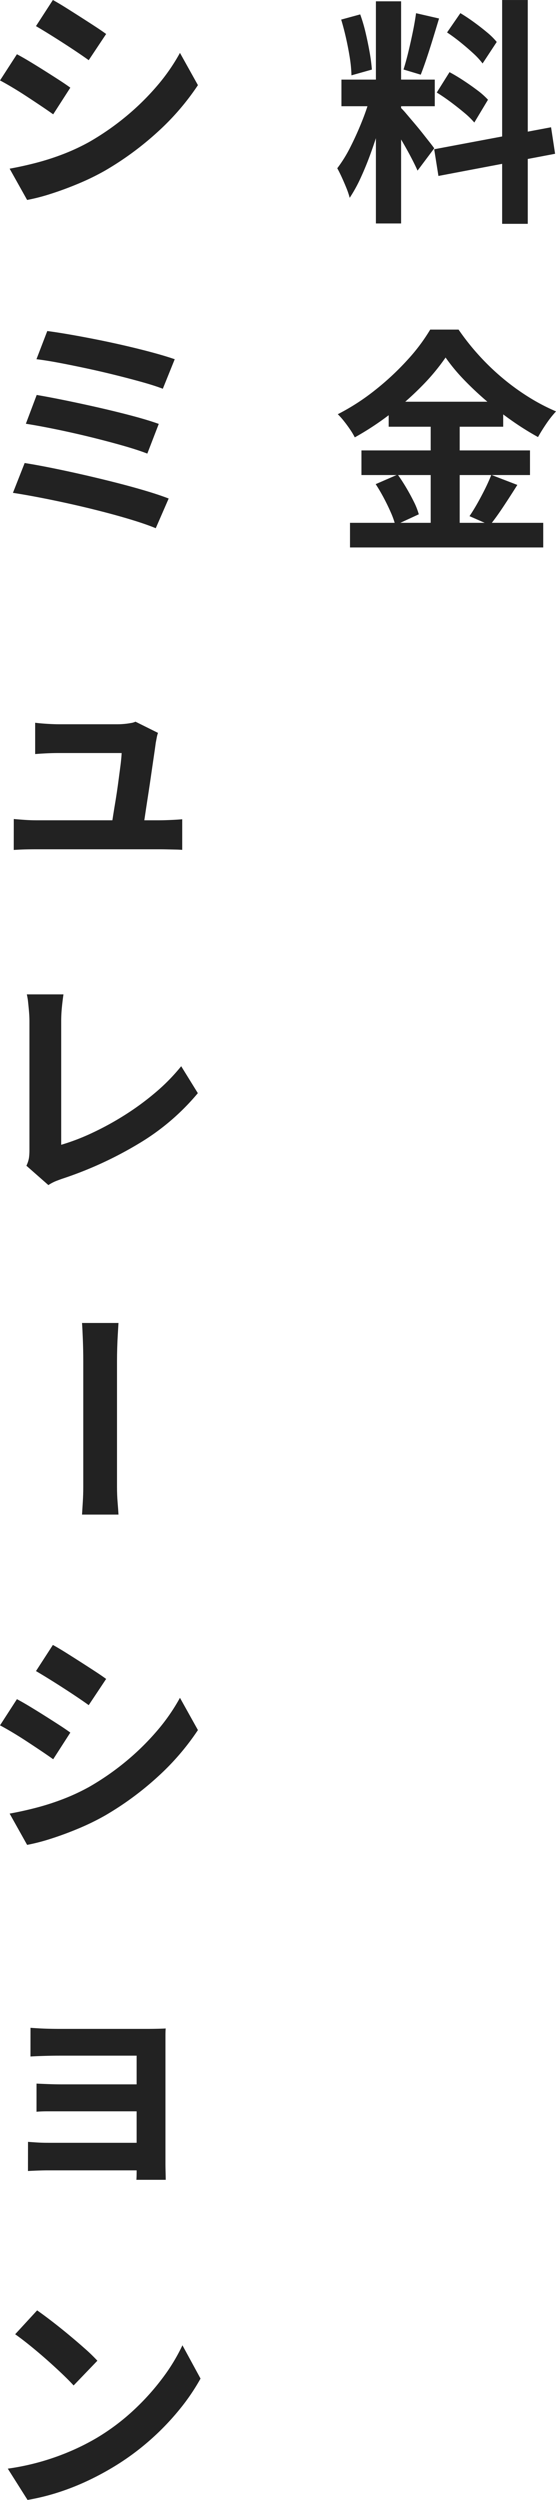
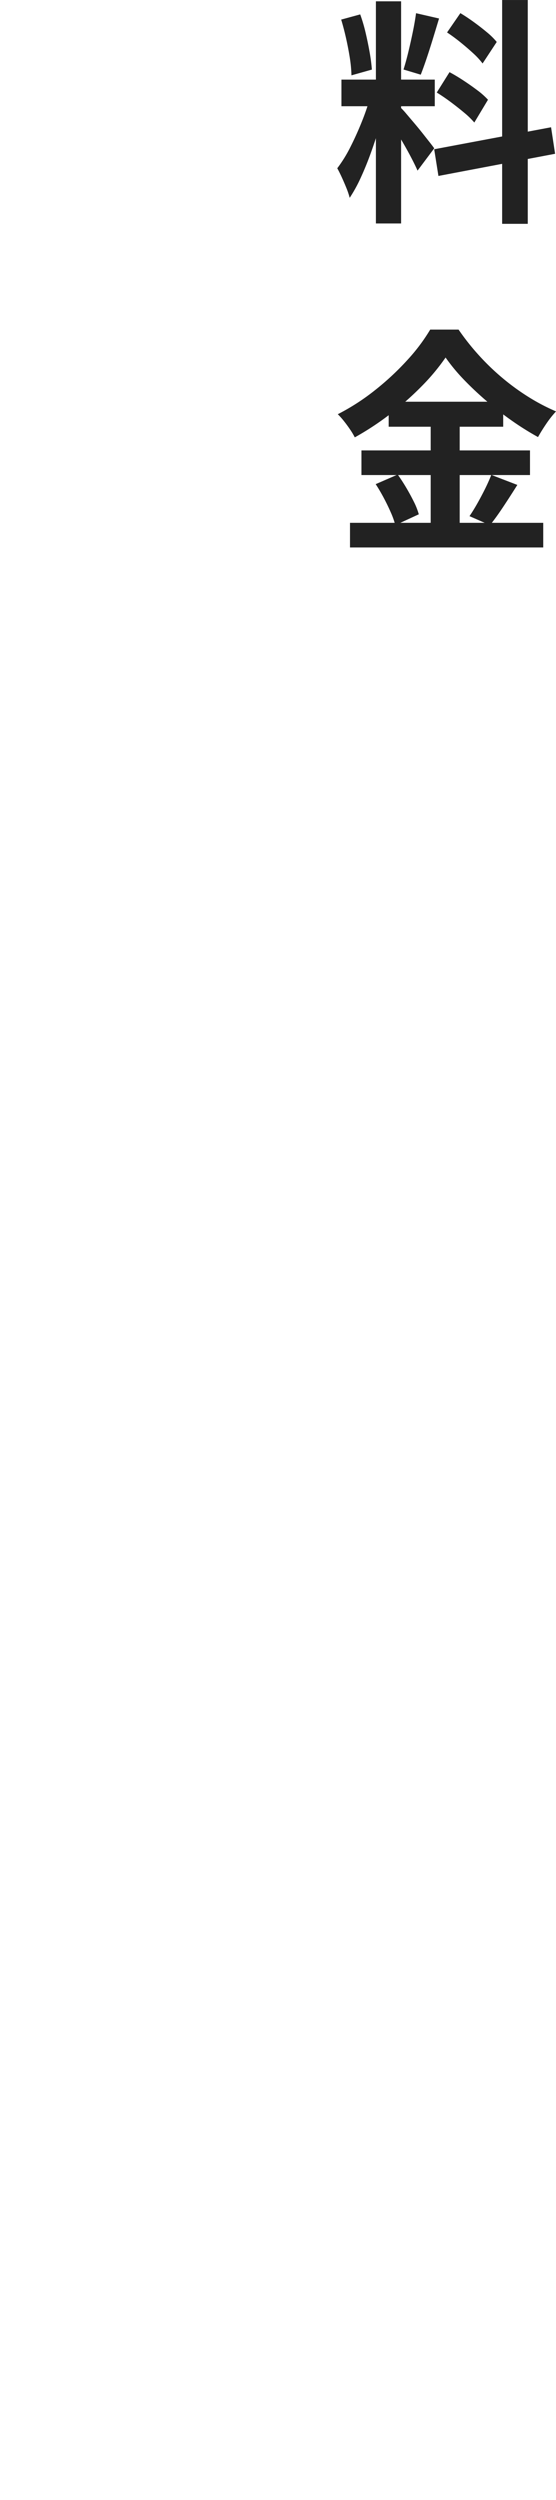
<svg xmlns="http://www.w3.org/2000/svg" width="60.998" height="274" viewBox="0 0 60.998 274">
  <g id="mv-lower-ttl" transform="translate(-1468.001 -121)">
    <path id="パス_163621" data-name="パス 163621" d="M4.75-21.959H7.516V2.39H4.75ZM.97-13.377H11.209v2.919H.97Zm3.254,1.548,1.65.855Q5.563-9.655,5.134-8.2T4.188-5.319q-.517,1.429-1.1,2.695A15.954,15.954,0,0,1,1.876-.42,8.8,8.8,0,0,0,1.512-1.5q-.236-.583-.5-1.16t-.5-1A14.889,14.889,0,0,0,1.981-6.046Q2.7-7.471,3.3-9A24.638,24.638,0,0,0,4.224-11.828ZM7.472-10.3a7.531,7.531,0,0,1,.6.648q.38.448.849,1t.917,1.115l.8,1.015q.357.451.513.677L9.319-3.4q-.244-.558-.645-1.331T7.8-6.324q-.472-.82-.918-1.551T6.1-9.074ZM.941-19.955l2.089-.57a18.2,18.2,0,0,1,.6,2.042q.256,1.1.438,2.133a18.885,18.885,0,0,1,.242,1.875l-2.241.631a14.494,14.494,0,0,0-.178-1.9Q1.725-16.8,1.478-17.9T.941-19.955Zm8.214-.7,2.525.579q-.319,1.057-.664,2.184t-.69,2.158q-.345,1.031-.655,1.818l-1.892-.567q.266-.833.53-1.924t.494-2.21Q9.033-19.741,9.155-20.659ZM18.6-22.1h2.811V2.431H18.6ZM11.145-5.744l12.823-2.41.442,2.907-12.8,2.43Zm1.411-12.8,1.461-2.118q.709.424,1.47.975t1.441,1.119a7.793,7.793,0,0,1,1.08,1.064l-1.553,2.36a8.069,8.069,0,0,0-1.031-1.118q-.651-.6-1.405-1.209T12.556-18.546Zm-1.13,6.585,1.4-2.235q.734.392,1.536.919t1.522,1.07a8.328,8.328,0,0,1,1.164,1.034l-1.5,2.5a8.973,8.973,0,0,0-1.109-1.077q-.7-.587-1.487-1.173T11.426-11.96Zm.969,29.043a22.92,22.92,0,0,1-2.578,3.1,33.036,33.036,0,0,1-3.442,3.051,31.253,31.253,0,0,1-3.941,2.6,7.841,7.841,0,0,0-.5-.841q-.318-.471-.675-.923a7.945,7.945,0,0,0-.69-.774,24.244,24.244,0,0,0,4.121-2.665,29.6,29.6,0,0,0,3.535-3.3,20.3,20.3,0,0,0,2.484-3.31h3.111a26.479,26.479,0,0,0,2.244,2.832,26.254,26.254,0,0,0,2.619,2.513,25.3,25.3,0,0,0,2.866,2.074,21.654,21.654,0,0,0,2.964,1.547,11.26,11.26,0,0,0-1.062,1.343q-.51.749-.915,1.471a31.076,31.076,0,0,1-2.884-1.806q-1.456-1.022-2.809-2.186t-2.5-2.363A20.026,20.026,0,0,1,12.394,17.082ZM6.152,21.927H18.717v2.741H6.152ZM3.165,27.264H21.656v2.7H3.165ZM1.909,35.2h21.2V37.9H1.909Zm8.852-12.18h3.181V36.551H10.761Zm-6.032,7.94,2.414-1.05q.471.656.934,1.438t.837,1.538a7.708,7.708,0,0,1,.543,1.38L6.881,35.455a8.927,8.927,0,0,0-.495-1.393q-.345-.789-.776-1.6T4.728,30.964ZM17.41,29.946l2.858,1.1q-.752,1.2-1.541,2.389t-1.46,2.02l-2.248-.987q.421-.618.863-1.4t.849-1.6Q17.138,30.643,17.41,29.946Z" transform="translate(1504.49 143.102)" fill="#222" />
    <g id="グループ_37800" data-name="グループ 37800" transform="translate(0 -1)">
-       <path id="パス_163620" data-name="パス 163620" d="M0,0Q.47.025,1.193.071T2.7.139q.787.023,1.44.023H17.974q.909,0,1.71-.068T21,0V4q-.455-.025-1.327-.081T17.98,3.864H4.143q-1.09,0-2.252.043T0,4Z" transform="translate(1481 267) rotate(90)" fill="#222" />
-       <path id="パス_163619" data-name="パス 163619" d="M7.938,9.413q.633.347,1.426.845t1.62,1.027q.827.529,1.566,1.011t1.232.843L11.87,16.011q-.524-.379-1.26-.874T9.072,14.126q-.8-.516-1.582-1t-1.407-.85ZM3.193,27.9q1.444-.26,2.922-.645a27.545,27.545,0,0,0,2.946-.949,22.87,22.87,0,0,0,2.852-1.328,28.8,28.8,0,0,0,4.057-2.813,27.725,27.725,0,0,0,3.391-3.331,21.221,21.221,0,0,0,2.519-3.626l1.972,3.538a27.4,27.4,0,0,1-4.408,5.116,33.525,33.525,0,0,1-5.783,4.25,26.773,26.773,0,0,1-2.857,1.4q-1.556.655-3.056,1.134a21.338,21.338,0,0,1-2.636.684Zm.8-12.542q.647.342,1.455.831t1.628,1.007q.82.518,1.552.991t1.225.835l-1.88,2.923q-.55-.393-1.279-.883T5.16,20.044q-.8-.528-1.587-1t-1.435-.815Zm3.33,30.336q1.013.13,2.43.375t3.021.564q1.6.32,3.2.692t2.978.747q1.381.375,2.355.713L20,52.022q-.894-.344-2.232-.719t-2.9-.764q-1.559-.389-3.154-.732t-3.041-.618q-1.447-.275-2.537-.405ZM6.163,52.7q1.376.234,3.165.6t3.695.8q1.9.434,3.619.89t2.913.884L18.3,59.129q-1.107-.428-2.776-.9t-3.561-.936q-1.892-.46-3.727-.836t-3.262-.6ZM4.842,60.16q1.315.208,2.983.544t3.467.747q1.8.411,3.541.854t3.25.891q1.509.448,2.56.856l-1.418,3.254q-1.039-.428-2.545-.89T13.412,65.5q-1.761-.456-3.564-.857t-3.43-.713q-1.627-.312-2.863-.5ZM19.469,89.737a3.865,3.865,0,0,0-.144.562q-.058.316-.1.527-.071.544-.212,1.5t-.31,2.126q-.169,1.167-.349,2.329t-.323,2.129q-.144.968-.246,1.529H14.274q.1-.521.231-1.371t.3-1.856q.165-1.006.3-2.018t.248-1.872q.108-.86.128-1.375H8.556q-.612,0-1.312.033t-1.25.08V88.626q.342.046.8.083t.934.059q.473.023.8.023h6.575q.273,0,.651-.033t.737-.1A1.71,1.71,0,0,0,17,88.51ZM3.648,99.178q.516.046,1.185.093t1.336.046H19.612q.478,0,1.244-.033t1.273-.08v3.358q-.265-.026-.721-.036l-.922-.02q-.466-.01-.816-.01H6.17q-.667,0-1.226.013t-1.3.059Zm1.384,38a3.125,3.125,0,0,0,.283-.867,6.064,6.064,0,0,0,.051-.825V121.353q0-.493-.046-1.043t-.1-1.054a6.944,6.944,0,0,0-.141-.858H9.1q-.106.736-.177,1.467t-.071,1.482v13.537a23.752,23.752,0,0,0,3.347-1.278,32.2,32.2,0,0,0,3.576-1.951,29.683,29.683,0,0,0,3.4-2.488,21.213,21.213,0,0,0,2.841-2.895l1.826,2.952a25.284,25.284,0,0,1-6.493,5.535,41.451,41.451,0,0,1-8.384,3.846q-.254.087-.66.244a4.656,4.656,0,0,0-.86.452ZM7.938,189.7q.633.347,1.426.845t1.62,1.027q.827.529,1.566,1.011t1.232.844L11.87,196.3q-.524-.379-1.26-.874t-1.537-1.011q-.8-.516-1.582-1t-1.407-.85ZM3.193,208.185q1.444-.26,2.922-.645a27.549,27.549,0,0,0,2.946-.949,22.872,22.872,0,0,0,2.852-1.328,28.8,28.8,0,0,0,4.057-2.813,27.723,27.723,0,0,0,3.391-3.331,21.221,21.221,0,0,0,2.519-3.626l1.972,3.538a27.4,27.4,0,0,1-4.408,5.116,33.526,33.526,0,0,1-5.783,4.25,26.776,26.776,0,0,1-2.857,1.4q-1.556.655-3.056,1.134a21.339,21.339,0,0,1-2.636.684Zm.8-12.542q.647.342,1.455.831t1.628,1.007q.82.518,1.552.991t1.225.835l-1.88,2.923q-.55-.393-1.279-.883T5.16,200.329q-.8-.528-1.587-1t-1.435-.815Zm1.49,36.02q.333.026.906.059t1.188.046q.616.013,1.08.013h9.695q.456,0,1.057-.013t.906-.033q-.026.258-.026.8v14.013q0,.312.013.875t.018.9H17.1q.026-.319.026-.926V234.716H8.656q-.465,0-1.09.013t-1.2.036q-.573.023-.886.044Zm.661,6.114q.516.026,1.3.055t1.507.029h9.664v2.955H8.955l-1.537,0q-.808,0-1.276.049Zm-.934,6.385q.327.026.923.065t1.3.039H18.634v3.021H7.412q-.54,0-1.208.026t-1,.046Zm1,18.47q.672.469,1.568,1.156t1.849,1.476q.952.789,1.8,1.54a19.145,19.145,0,0,1,1.394,1.347l-2.608,2.712q-.5-.55-1.289-1.3t-1.708-1.563q-.92-.809-1.816-1.532T3.8,265.25ZM2.991,279.98a26.915,26.915,0,0,0,3.78-.806,26.938,26.938,0,0,0,3.28-1.188,25.209,25.209,0,0,0,2.758-1.411,23.9,23.9,0,0,0,4-3.014,26.454,26.454,0,0,0,3.174-3.528,20.4,20.4,0,0,0,2.169-3.576l1.986,3.651a23.064,23.064,0,0,1-2.4,3.5,28.136,28.136,0,0,1-3.214,3.309,27.585,27.585,0,0,1-3.866,2.833,30.9,30.9,0,0,1-2.813,1.517,27.048,27.048,0,0,1-3.2,1.278,24.41,24.41,0,0,1-3.487.865Z" transform="translate(1465.864 112.587)" fill="#222" />
-     </g>
+       </g>
  </g>
</svg>